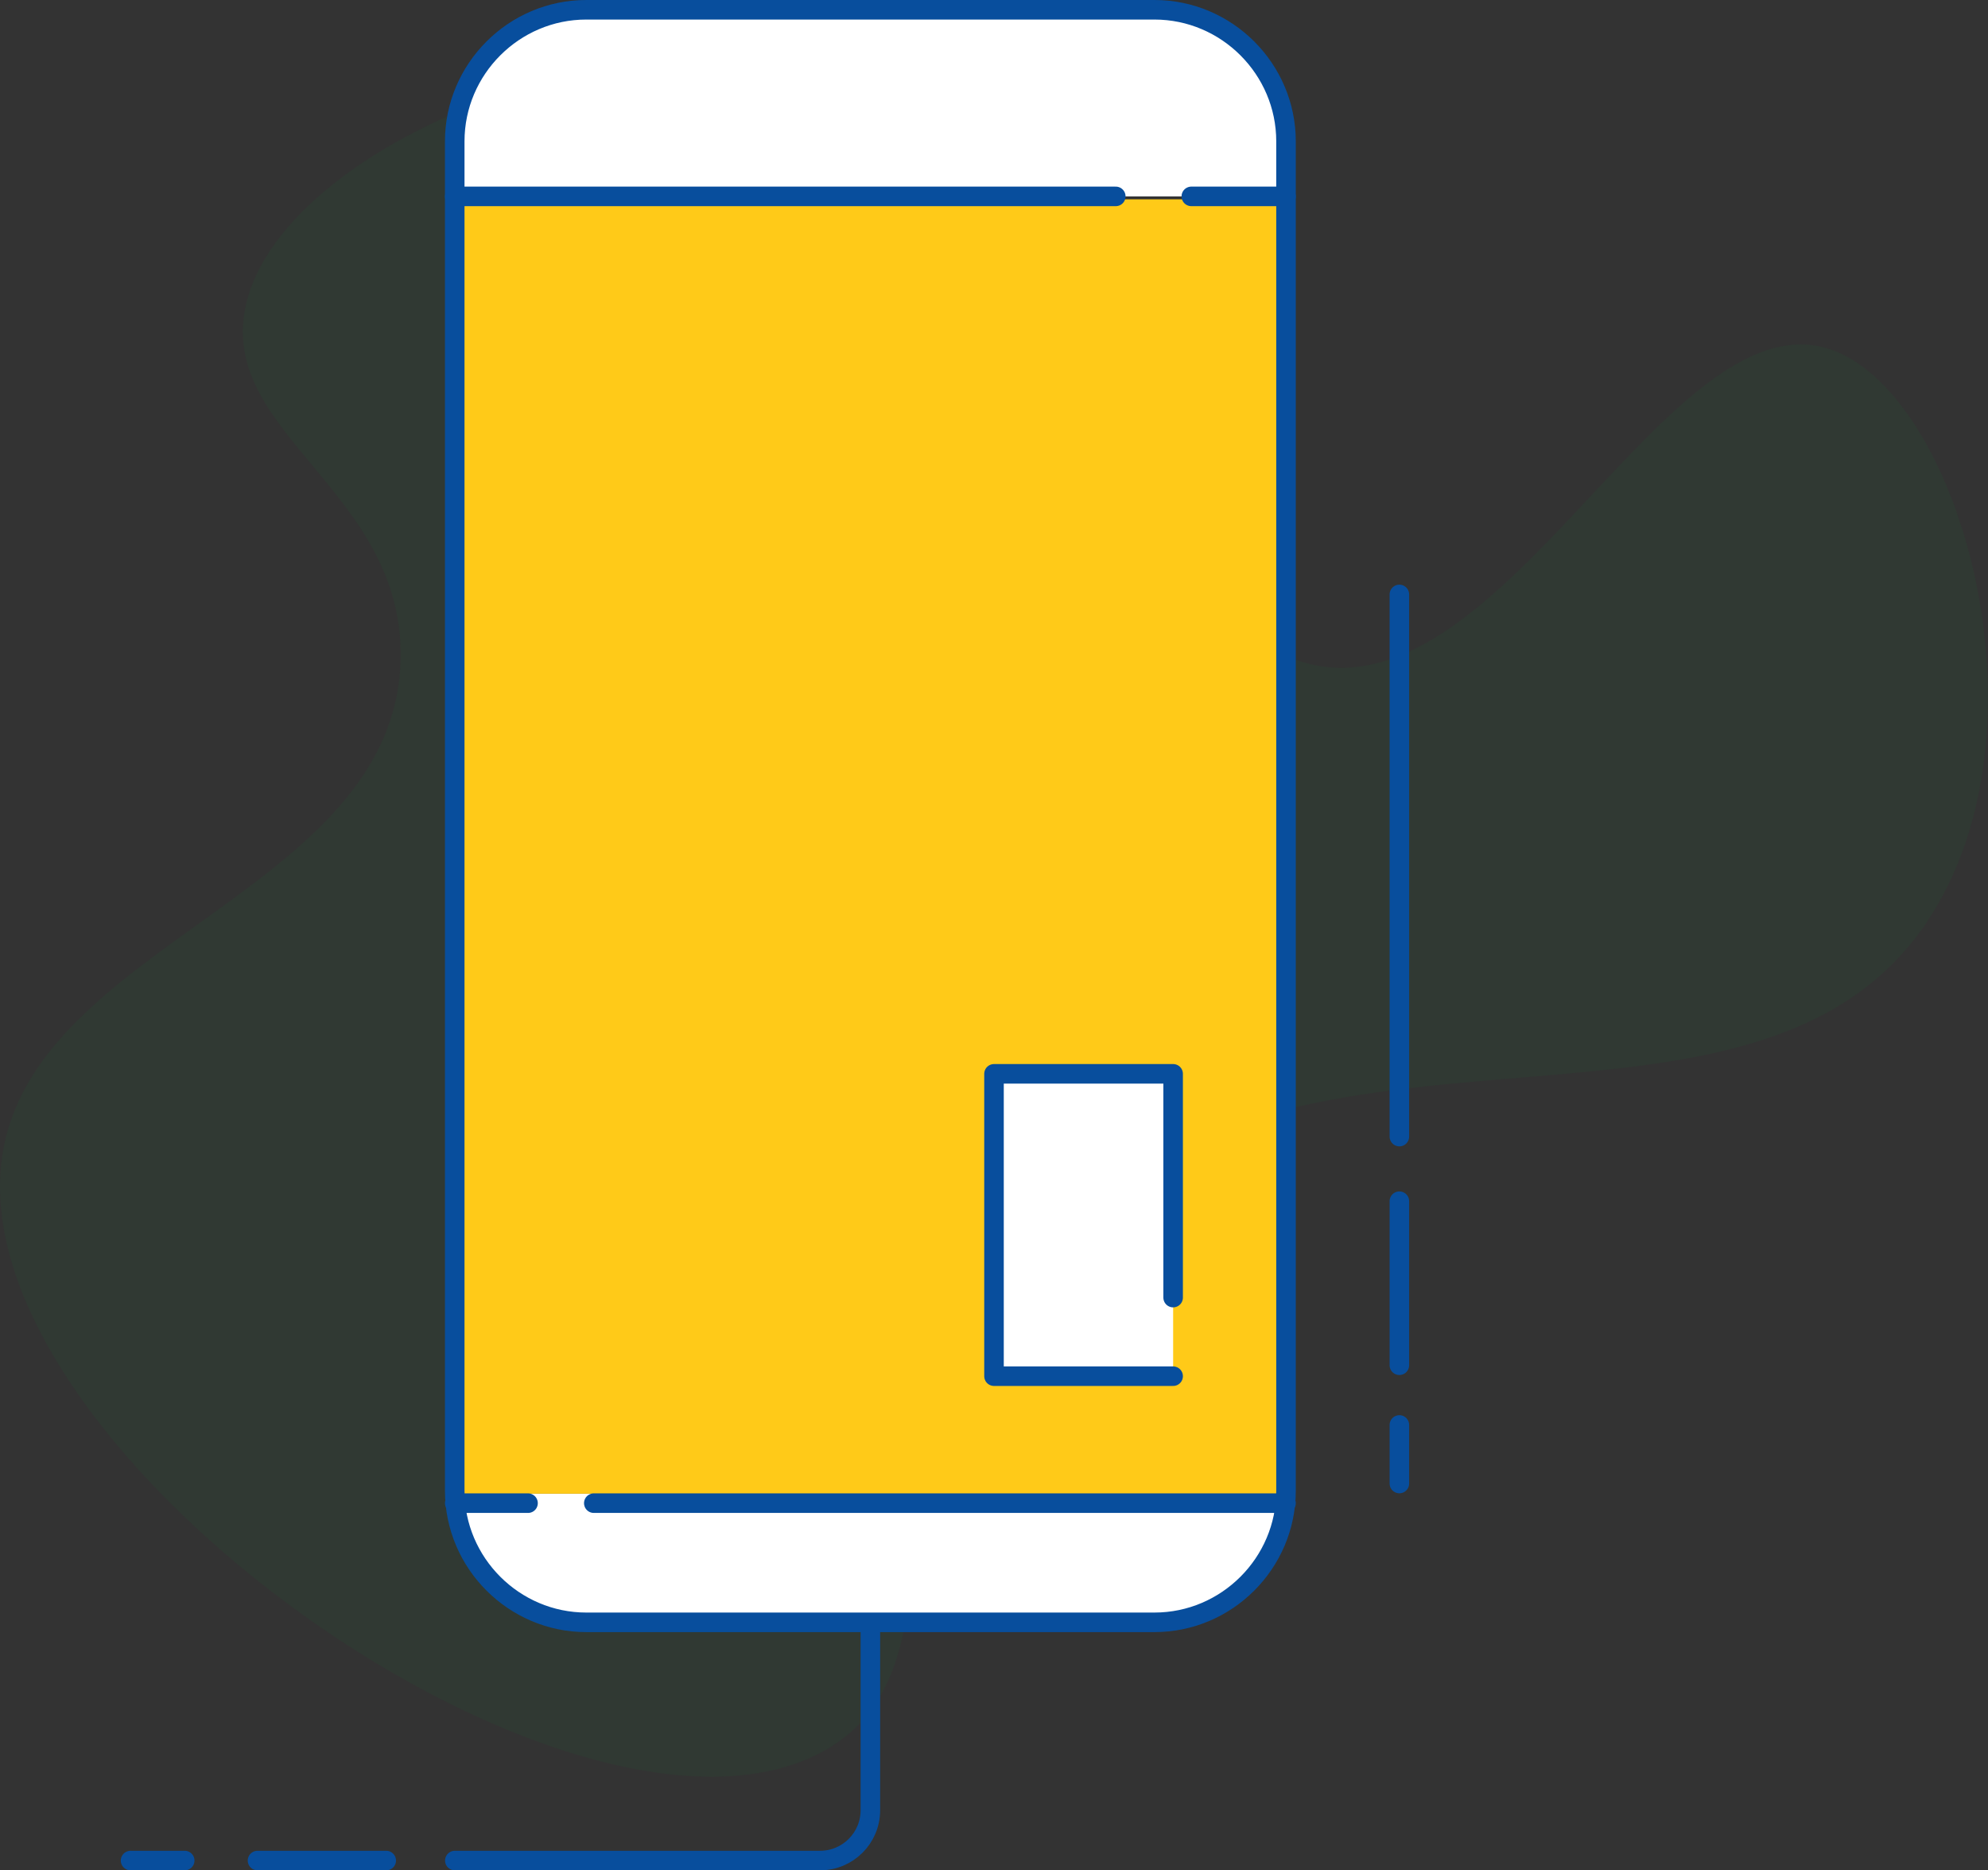
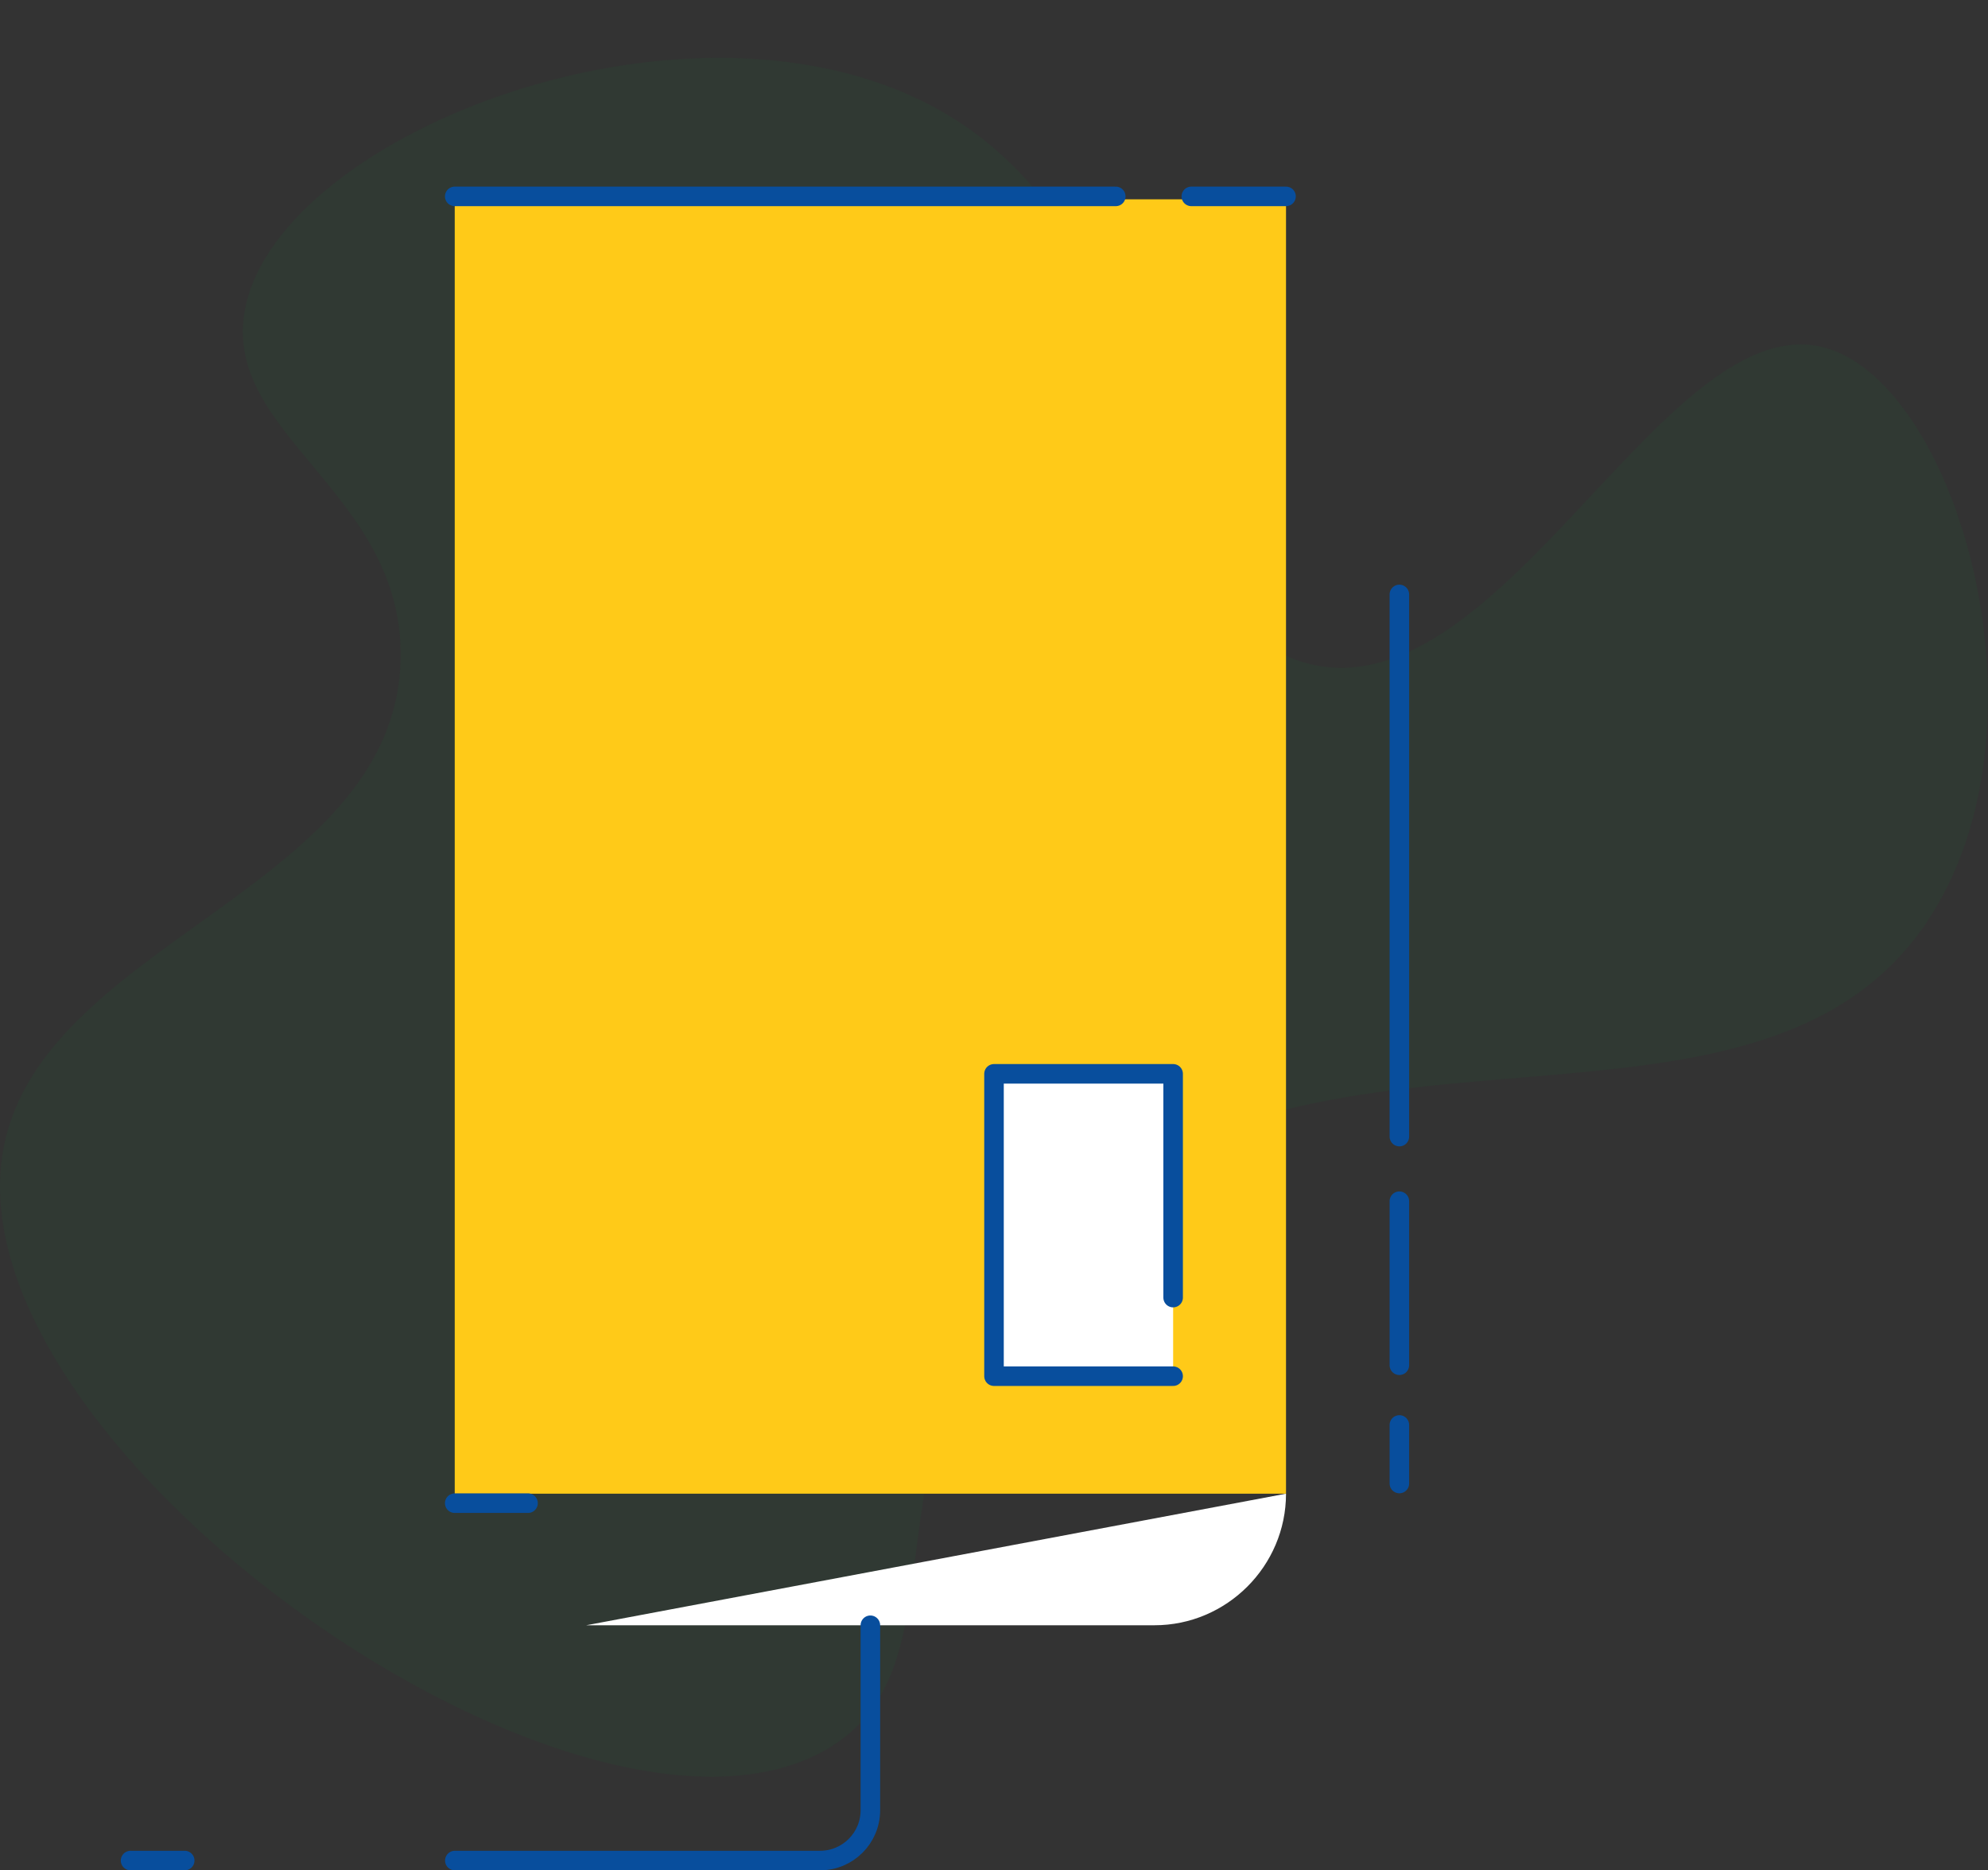
<svg xmlns="http://www.w3.org/2000/svg" id="Calque_2" data-name="Calque 2" viewBox="0 0 203.42 191.33">
  <rect x="0" y="0" width="203.42" height="191.33" fill="#333333" stroke="none" />
  <defs>
    <style>      .cls-1 {        fill: #ffca18;      }      .cls-1, .cls-2, .cls-3 {        stroke-width: 0px;      }      .cls-4 {        fill: none;        stroke: #084e9d;        stroke-linecap: round;        stroke-linejoin: round;        stroke-width: 2px;      }      .cls-2 {        fill: #fff;      }      .cls-3 {        fill: #0e8e32;        opacity: .07;      }    </style>
  </defs>
  <g id="Calque_1-2" data-name="Calque 1">
    <g>
      <path class="cls-3" d="m197.2,94.28c-18.23,27.16-66.16,4.16-92.21,34.77-17.25,20.27-5.83,41.64-20.55,49.99C59.41,193.21-4.12,148.8.21,118.36c3.13-21.98,40.28-27.1,40.78-50.95.36-17.1-18.54-22.98-15.89-35.94C28.79,13.44,71.05-2.85,96.14,11.27c25.58,14.4,19.75,52.77,38.25,56.74,19.71,4.23,36.3-37.17,52.53-32.39,13.49,3.98,23.52,38.91,10.27,58.65Z" />
-       <path class="cls-2" d="m131.59,152.8c0,7.4-6.06,13.46-13.46,13.46h-58.14c-7.4,0-13.46-6.06-13.46-13.46" />
+       <path class="cls-2" d="m131.59,152.8c0,7.4-6.06,13.46-13.46,13.46h-58.14" />
      <polyline class="cls-1" points="46.53 152.8 46.53 20.39 131.59 20.39 131.59 152.8" />
-       <path class="cls-2" d="m46.53,20.09v-5.63c0-7.4,6.06-13.46,13.46-13.46h58.14c7.4,0,13.46,6.06,13.46,13.46v5.63" />
-       <path class="cls-4" d="m118.13,165.96h-58.14c-7.4,0-13.46-6.06-13.46-13.46V14.46c0-7.4,6.06-13.46,13.46-13.46h58.14c7.4,0,13.46,6.06,13.46,13.46v138.04c0,7.4-6.06,13.46-13.46,13.46Z" />
      <line class="cls-4" x1="131.59" y1="20.09" x2="121.9" y2="20.09" />
      <line class="cls-4" x1="114.17" y1="20.09" x2="46.53" y2="20.09" />
-       <line class="cls-4" x1="60.76" y1="153.77" x2="131.59" y2="153.77" />
      <line class="cls-4" x1="46.53" y1="153.77" x2="54.03" y2="153.77" />
      <polyline class="cls-2" points="120.04 140.78 120.04 140.78 101.71 140.78 101.71 109.85 120.04 109.85 120.04 132.74" />
      <polyline class="cls-4" points="120.04 140.78 120.04 140.78 101.71 140.78 101.71 109.85 120.04 109.85 120.04 132.74" />
      <line class="cls-4" x1="143.19" y1="145.77" x2="143.19" y2="151.76" />
      <line class="cls-4" x1="143.19" y1="122.88" x2="143.19" y2="139.66" />
      <line class="cls-4" x1="143.19" y1="60.81" x2="143.19" y2="116.27" />
      <line class="cls-4" x1="18.9" y1="190.33" x2="13.36" y2="190.33" />
-       <line class="cls-4" x1="39.52" y1="190.33" x2="26.35" y2="190.33" />
      <path class="cls-4" d="m89.06,166.26v18.92c0,2.85-2.31,5.15-5.15,5.15h-37.37" />
    </g>
  </g>
</svg>